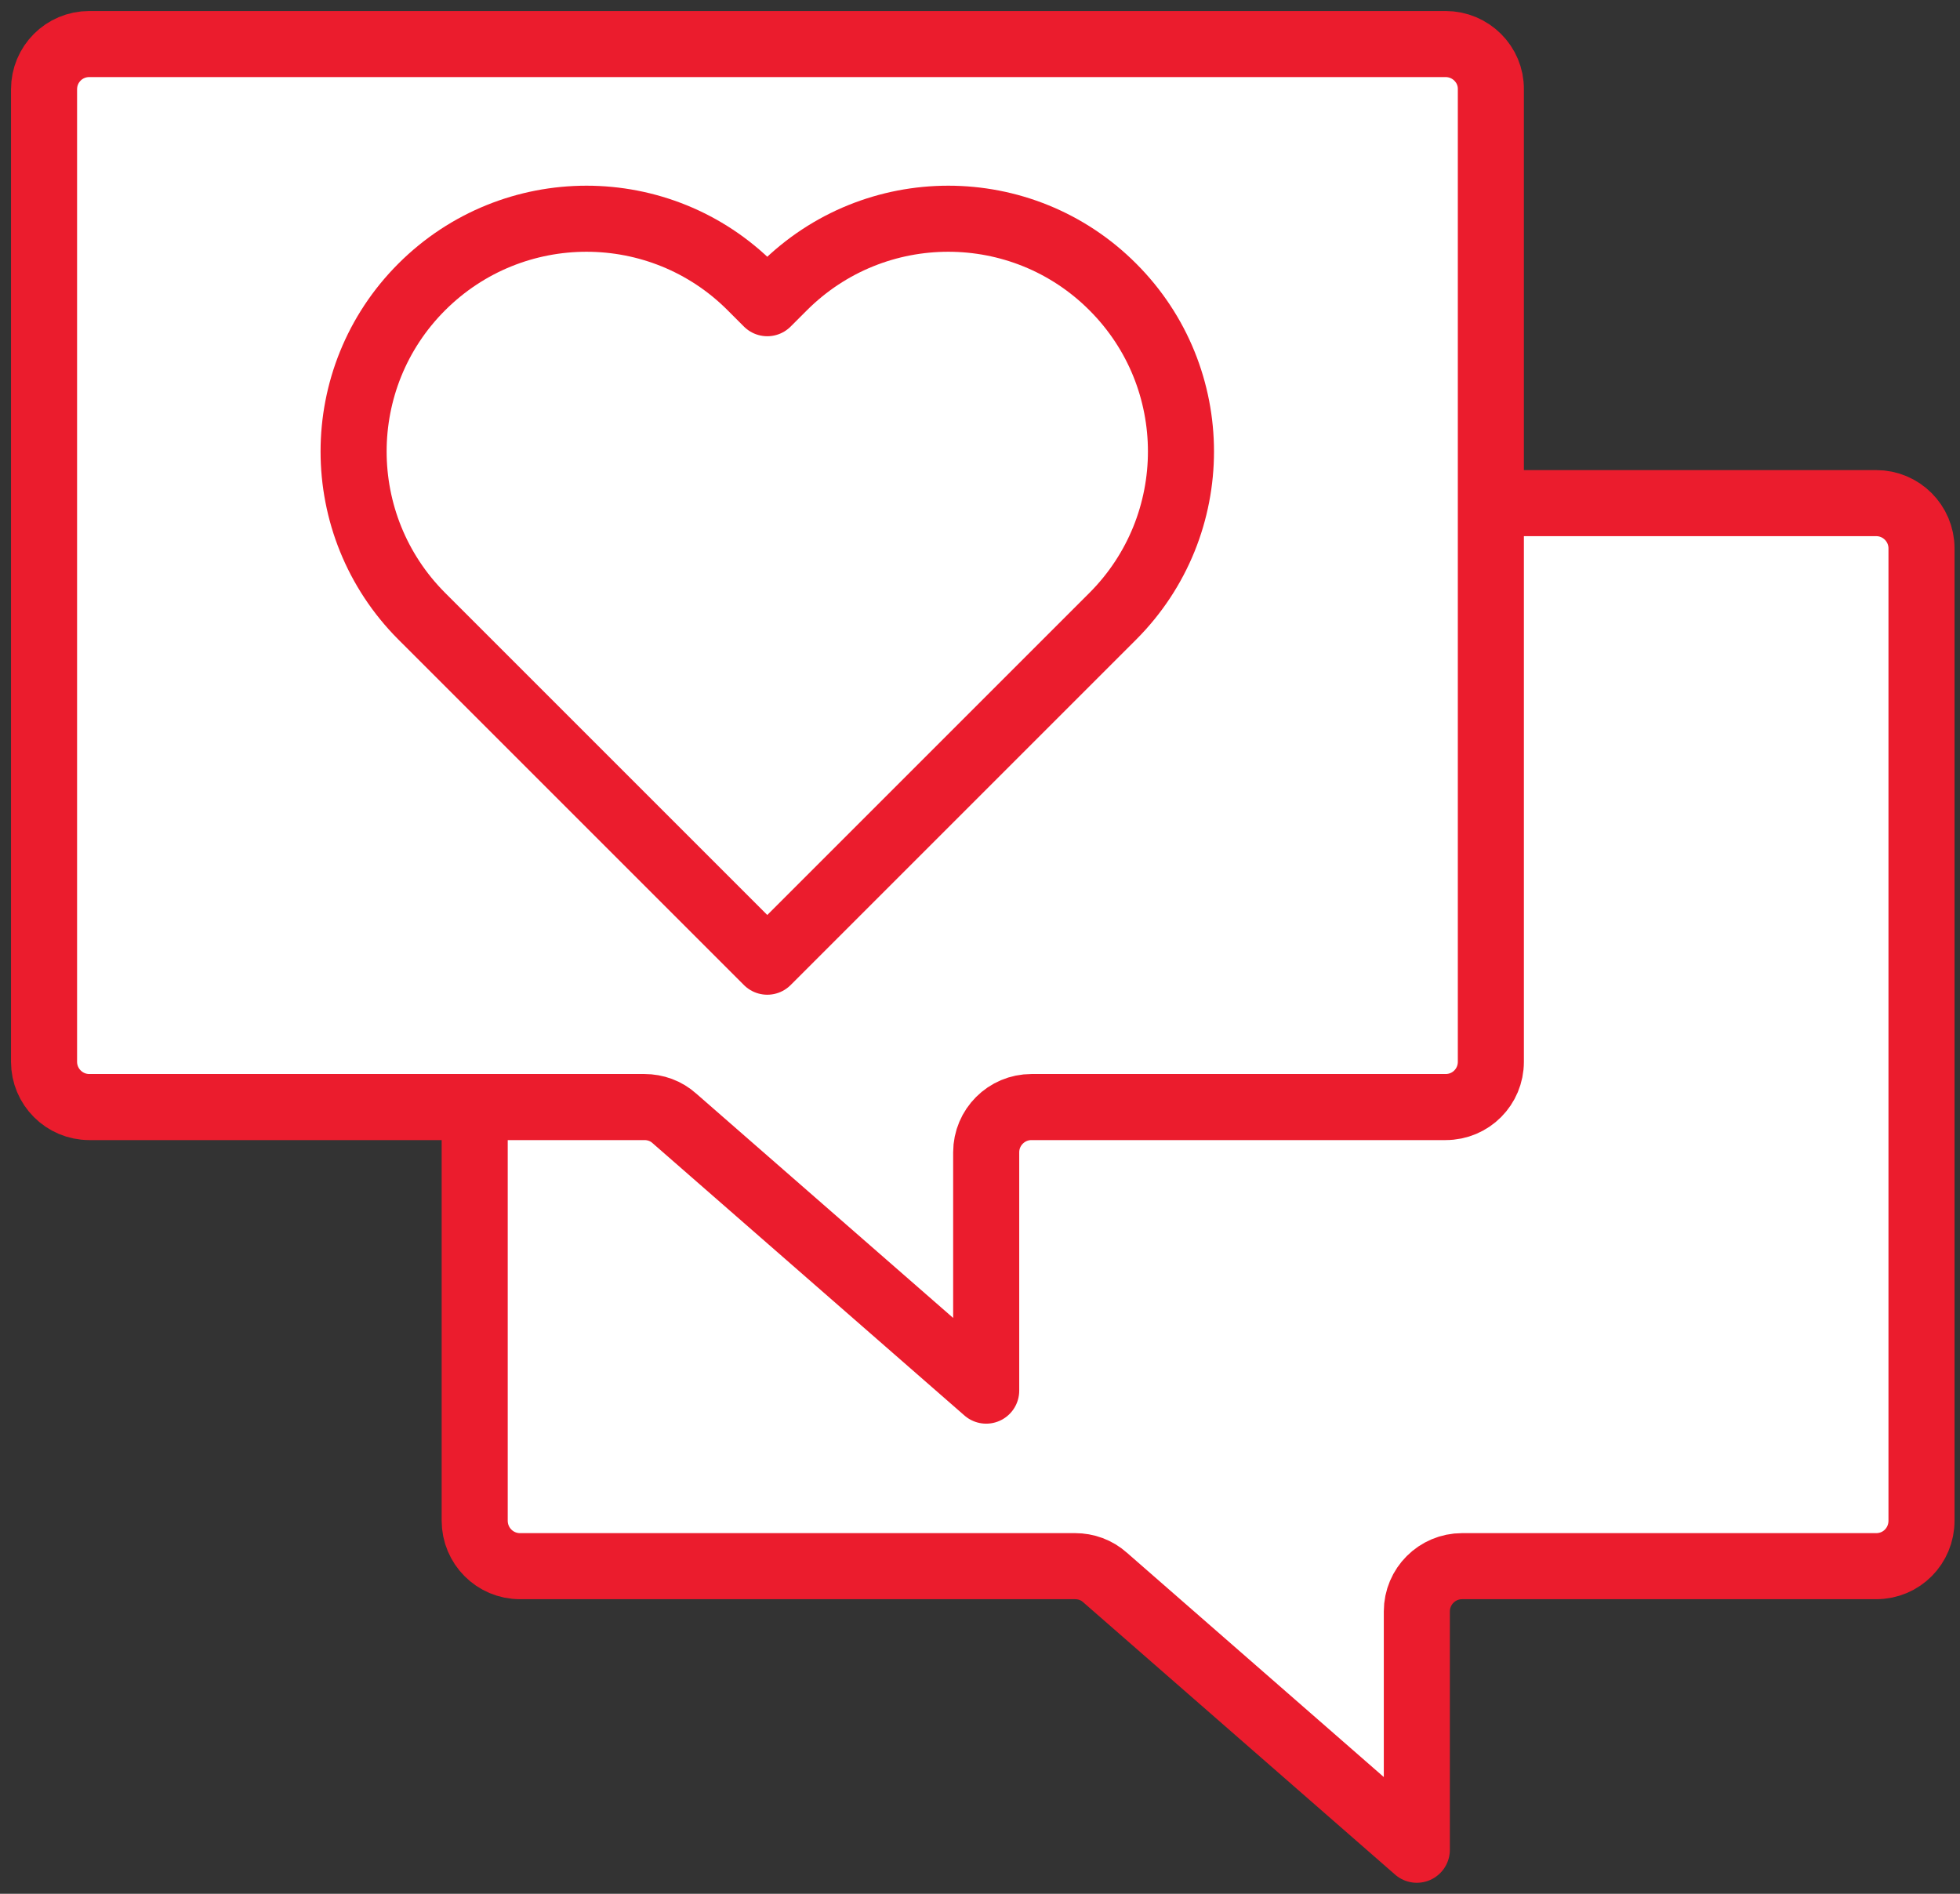
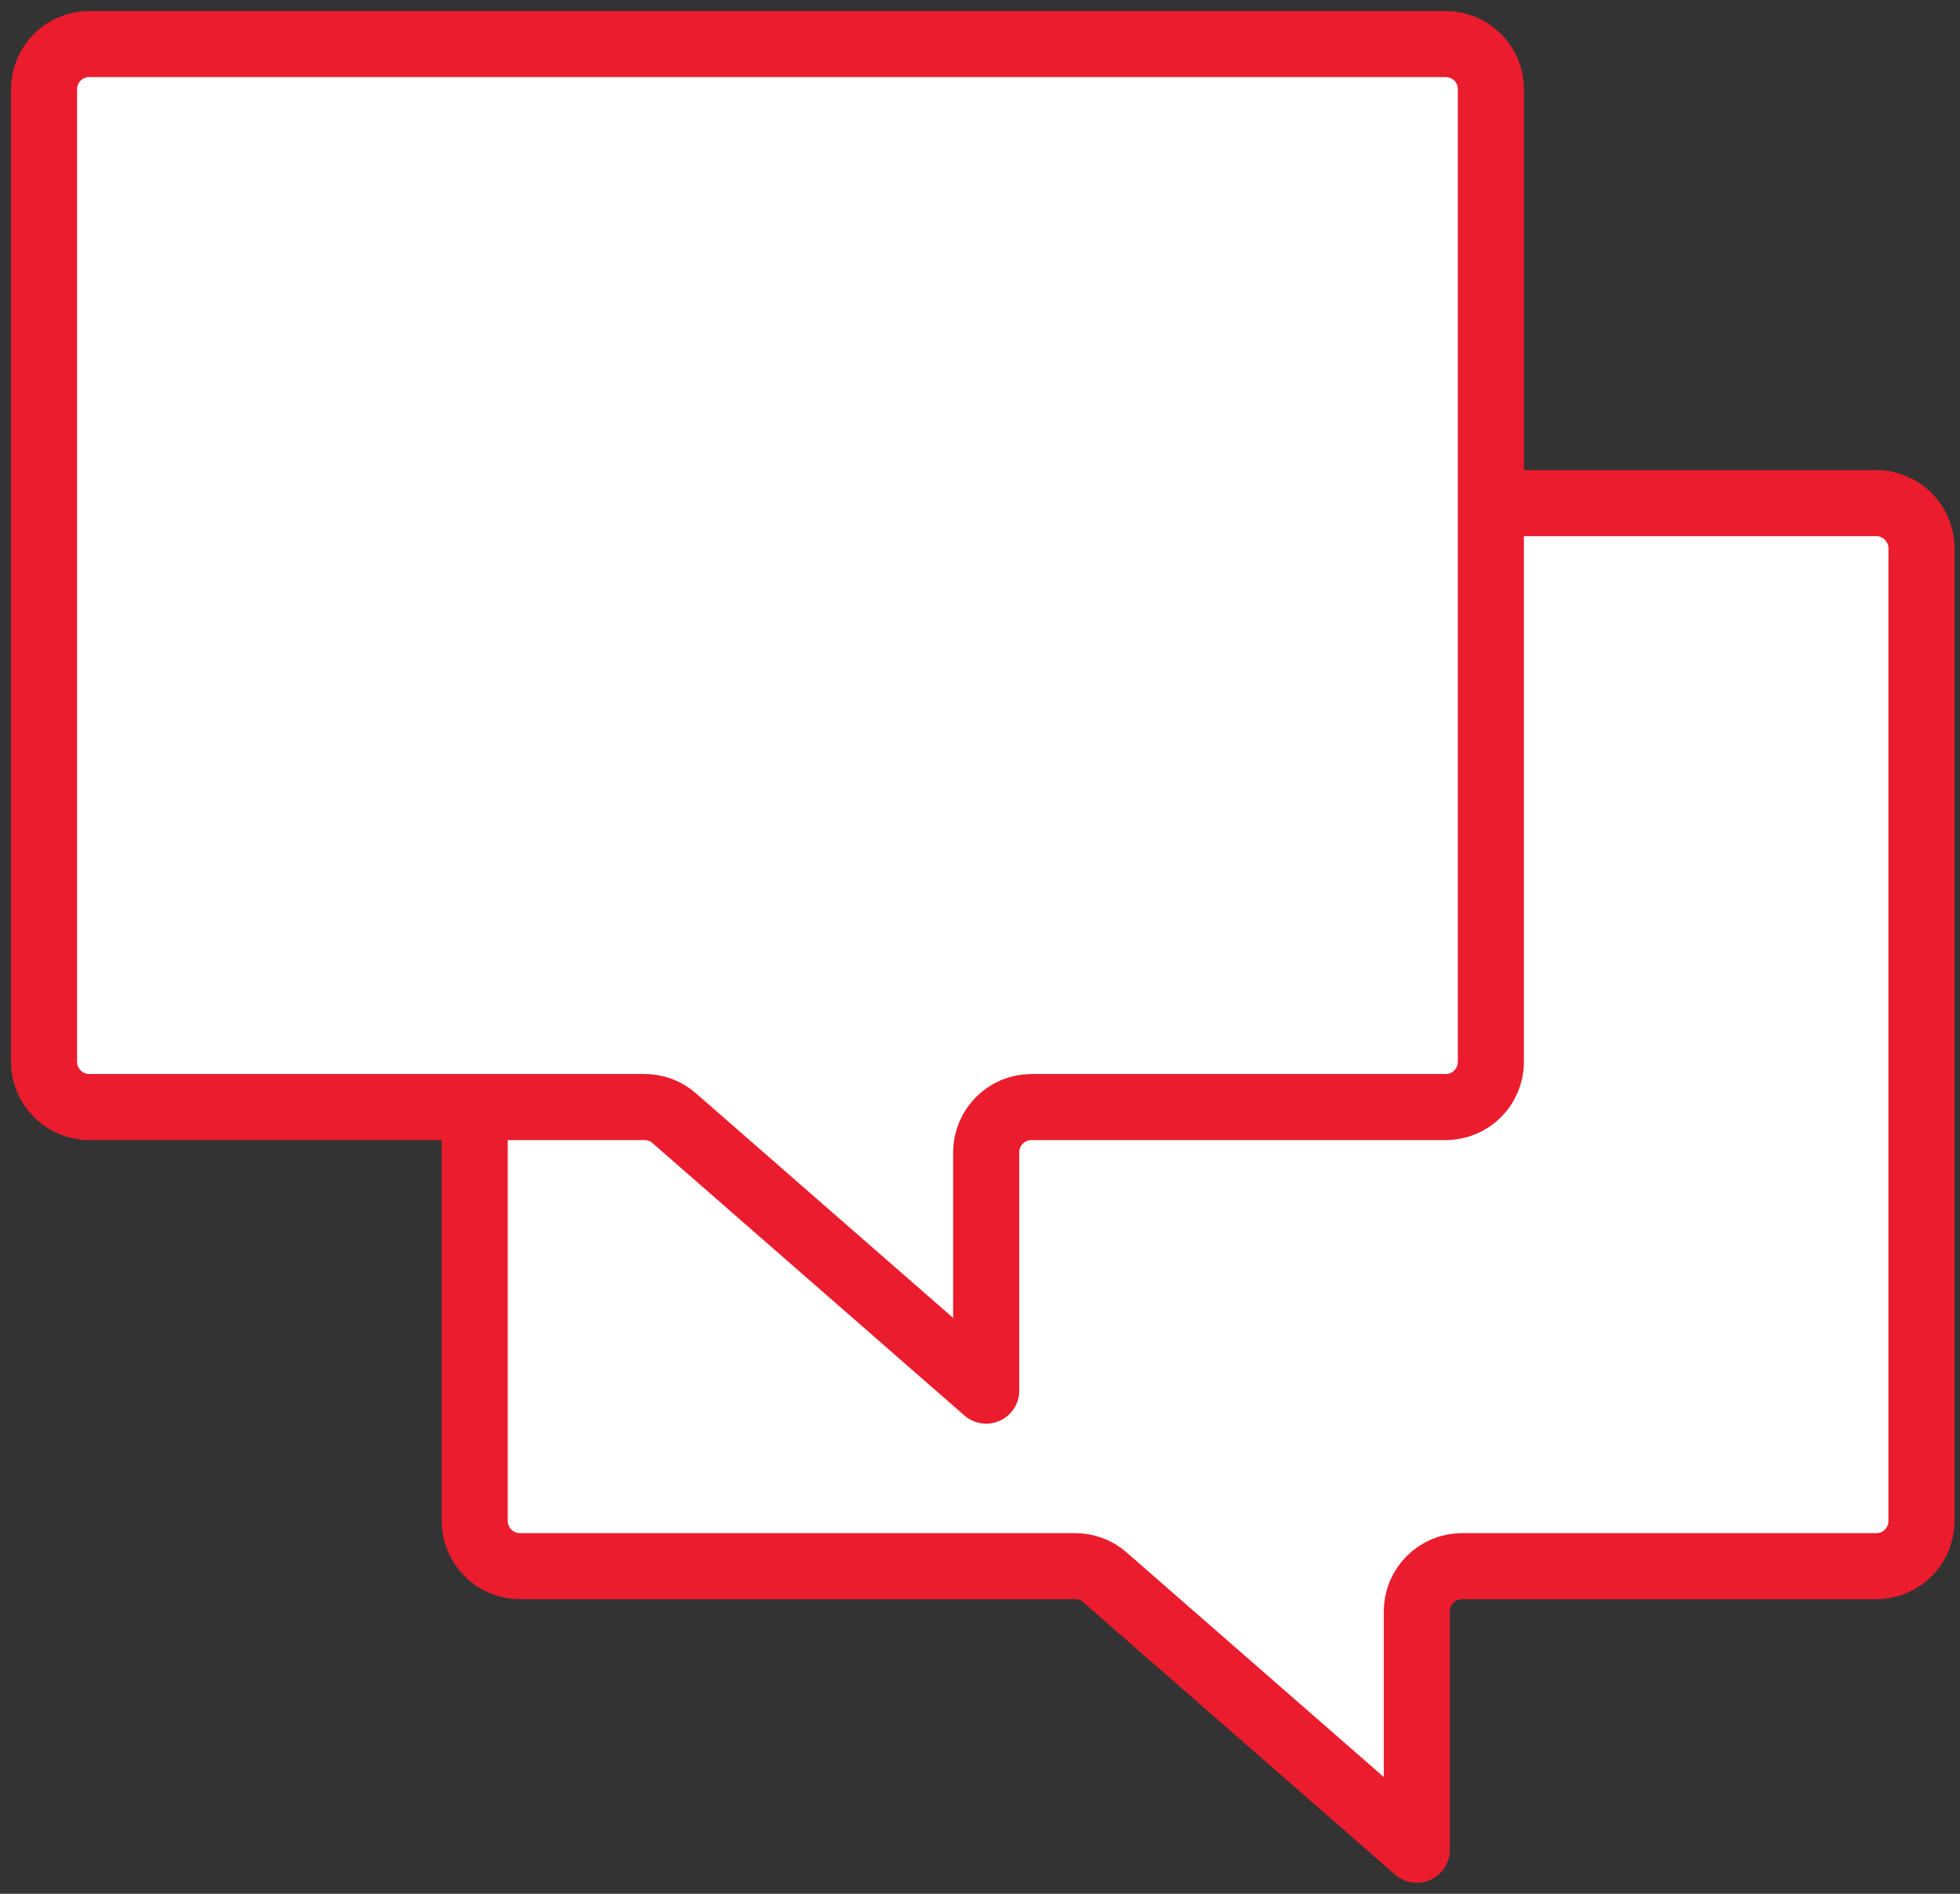
<svg xmlns="http://www.w3.org/2000/svg" width="89" height="86" viewBox="0 0 89 86" fill="none">
  <rect x="0" y="0" width="89" height="86" fill="#333333" stroke="none" />
  <path d="M85.197 22.848H23.61C22.464 22.848 21.555 23.77 21.555 24.904V69.055C21.555 70.2 22.476 71.122 23.61 71.122H48.818C49.316 71.122 49.801 71.297 50.175 71.633L64.336 84V73.177C64.336 72.044 65.257 71.122 66.391 71.122H85.197C86.343 71.122 87.252 70.2 87.252 69.055V24.904C87.252 23.77 86.33 22.848 85.197 22.848Z" fill="white" stroke="#EB1C2D" stroke-width="3" stroke-miterlimit="10" stroke-linecap="round" stroke-linejoin="round" />
  <path d="M65.642 2H4.055C2.909 2 2 2.922 2 4.055V48.218C2 49.352 2.922 50.273 4.055 50.273H29.263C29.761 50.273 30.247 50.448 30.62 50.784L44.781 63.151V52.329C44.781 51.195 45.703 50.273 46.836 50.273H65.642C66.788 50.273 67.697 49.352 67.697 48.218V4.055C67.71 2.922 66.776 2 65.642 2Z" fill="white" stroke="#EB1C2D" stroke-width="3" stroke-miterlimit="10" stroke-linecap="round" stroke-linejoin="round" />
-   <path d="M50.534 13.034C46.411 8.899 39.711 8.899 35.576 13.034L34.841 13.769L34.106 13.034C29.984 8.899 23.283 8.899 19.148 13.034C15.026 17.157 15.026 23.845 19.148 27.98L19.883 28.714L34.841 43.672L49.799 28.714L50.534 27.98C54.656 23.845 54.656 17.157 50.534 13.034Z" fill="white" stroke="#EB1C2D" stroke-width="3" stroke-miterlimit="10" stroke-linecap="round" stroke-linejoin="round" />
</svg>